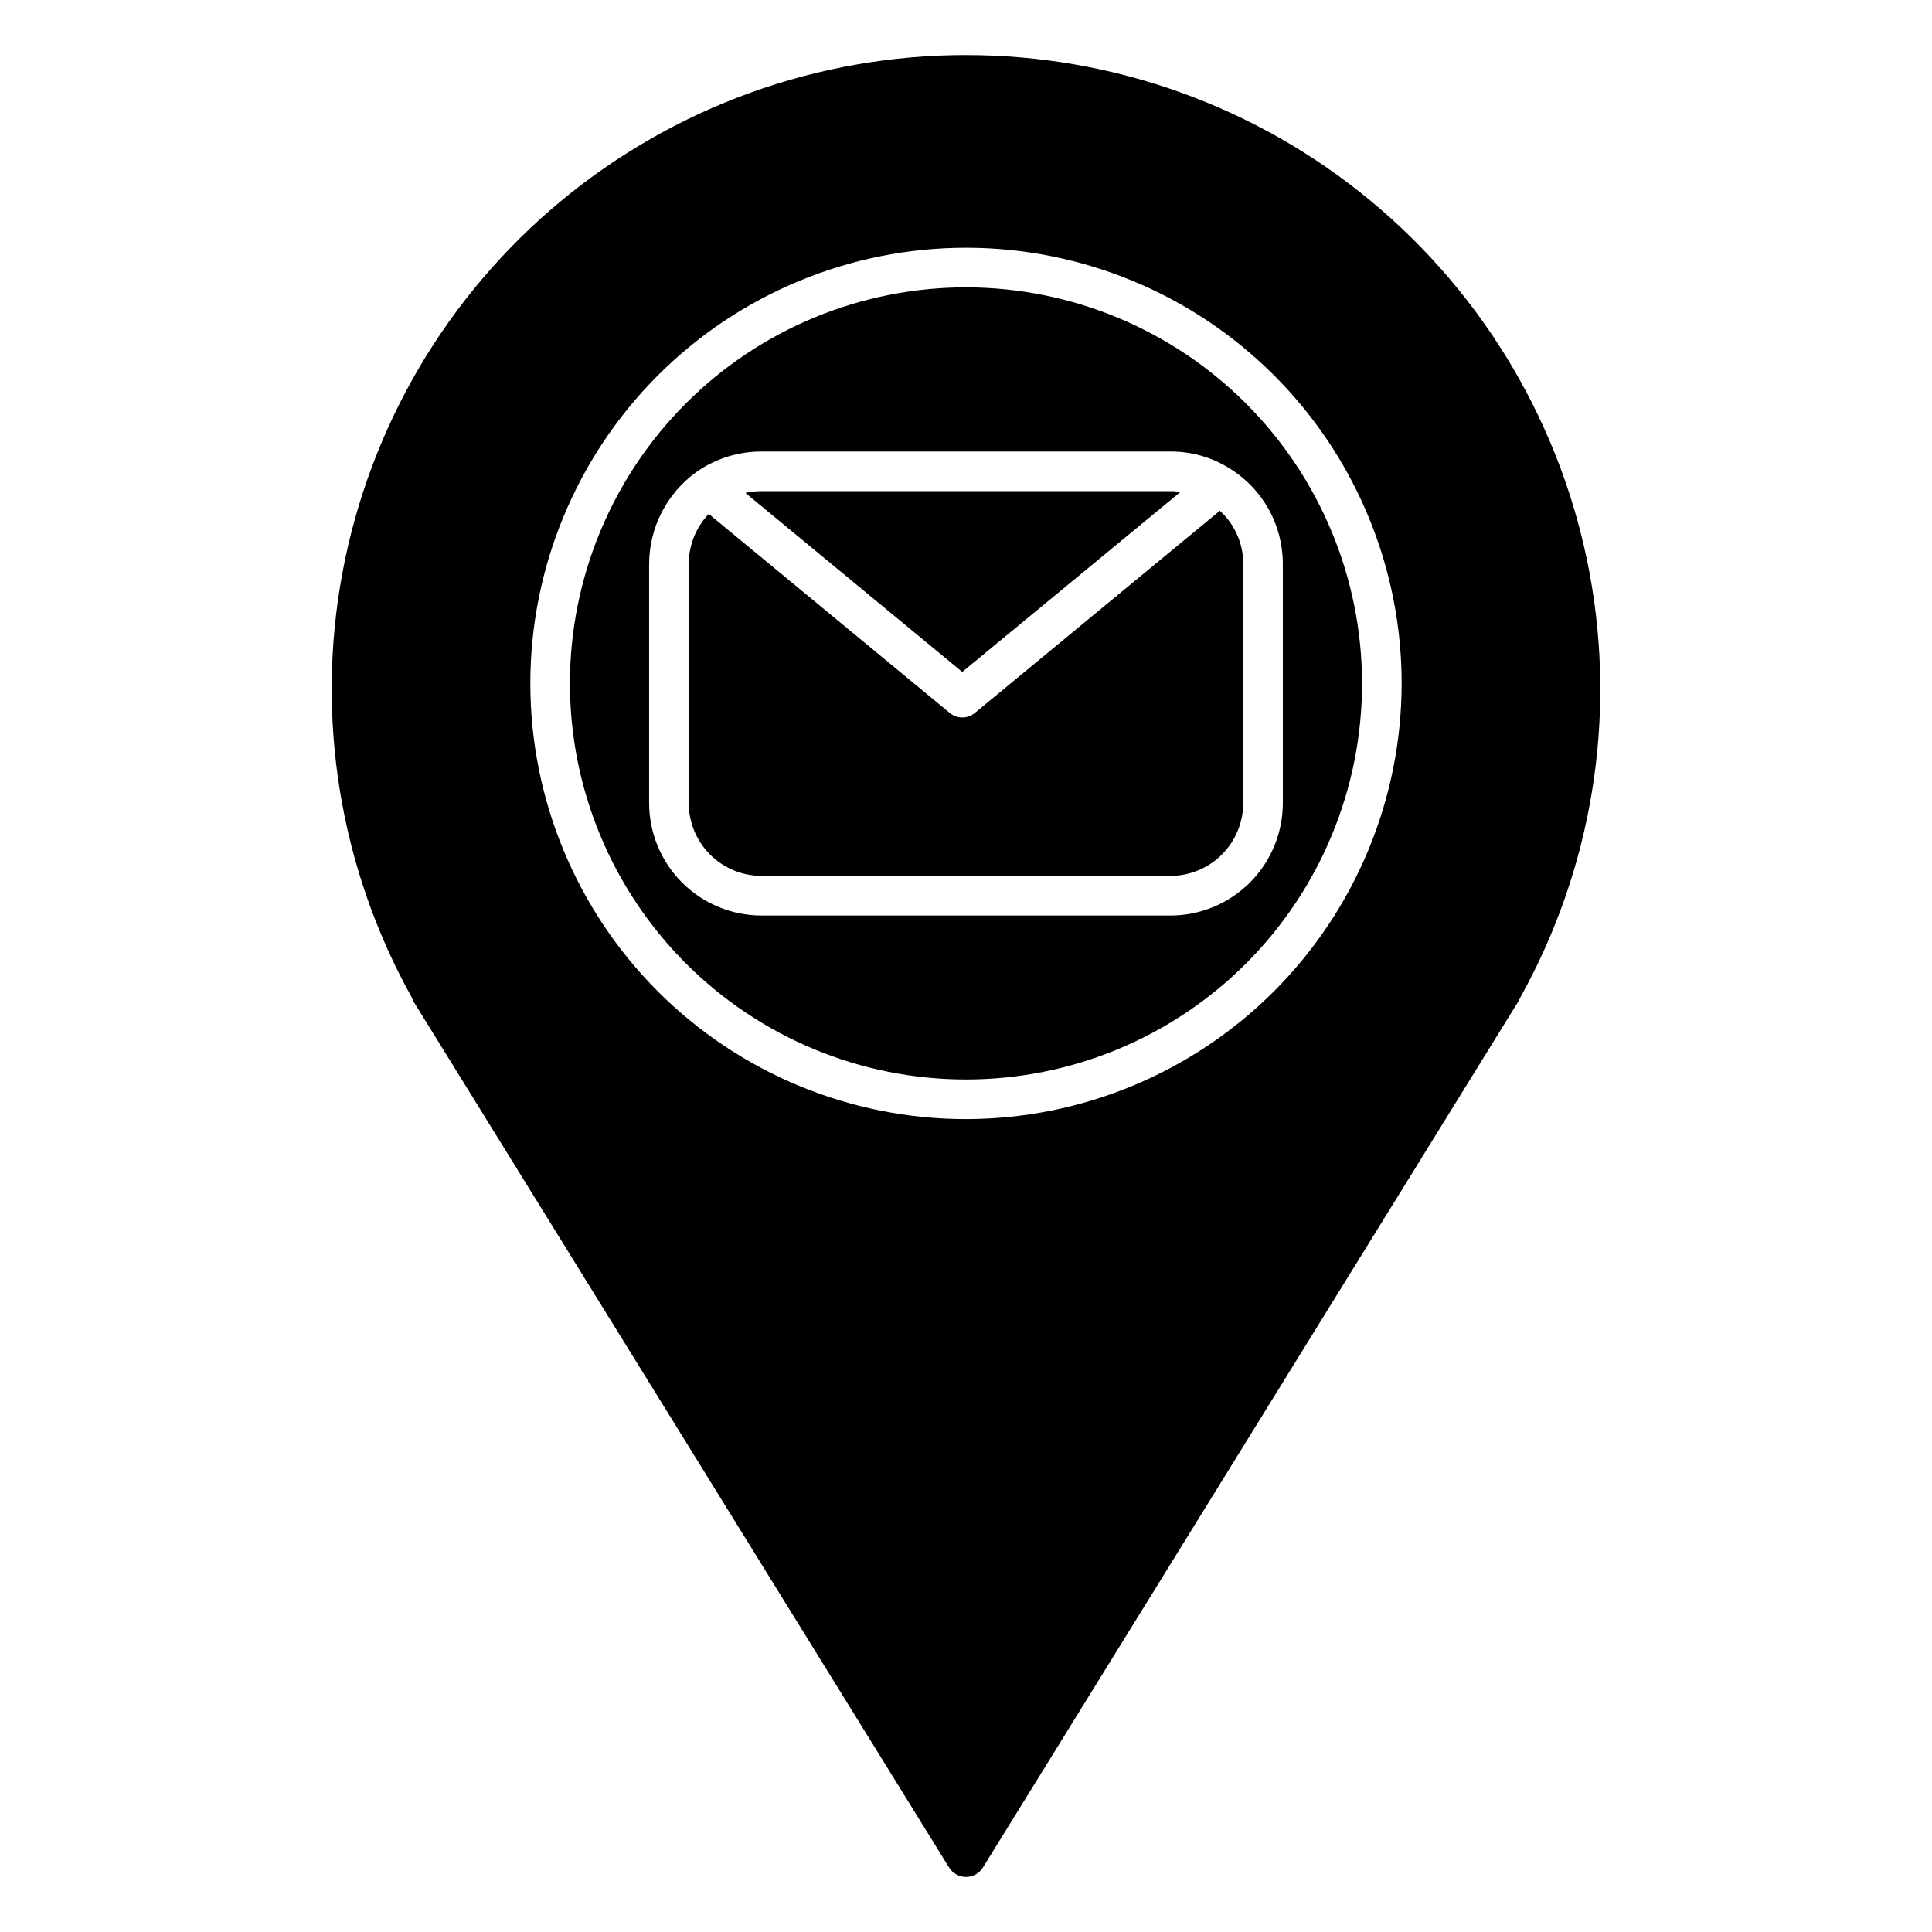
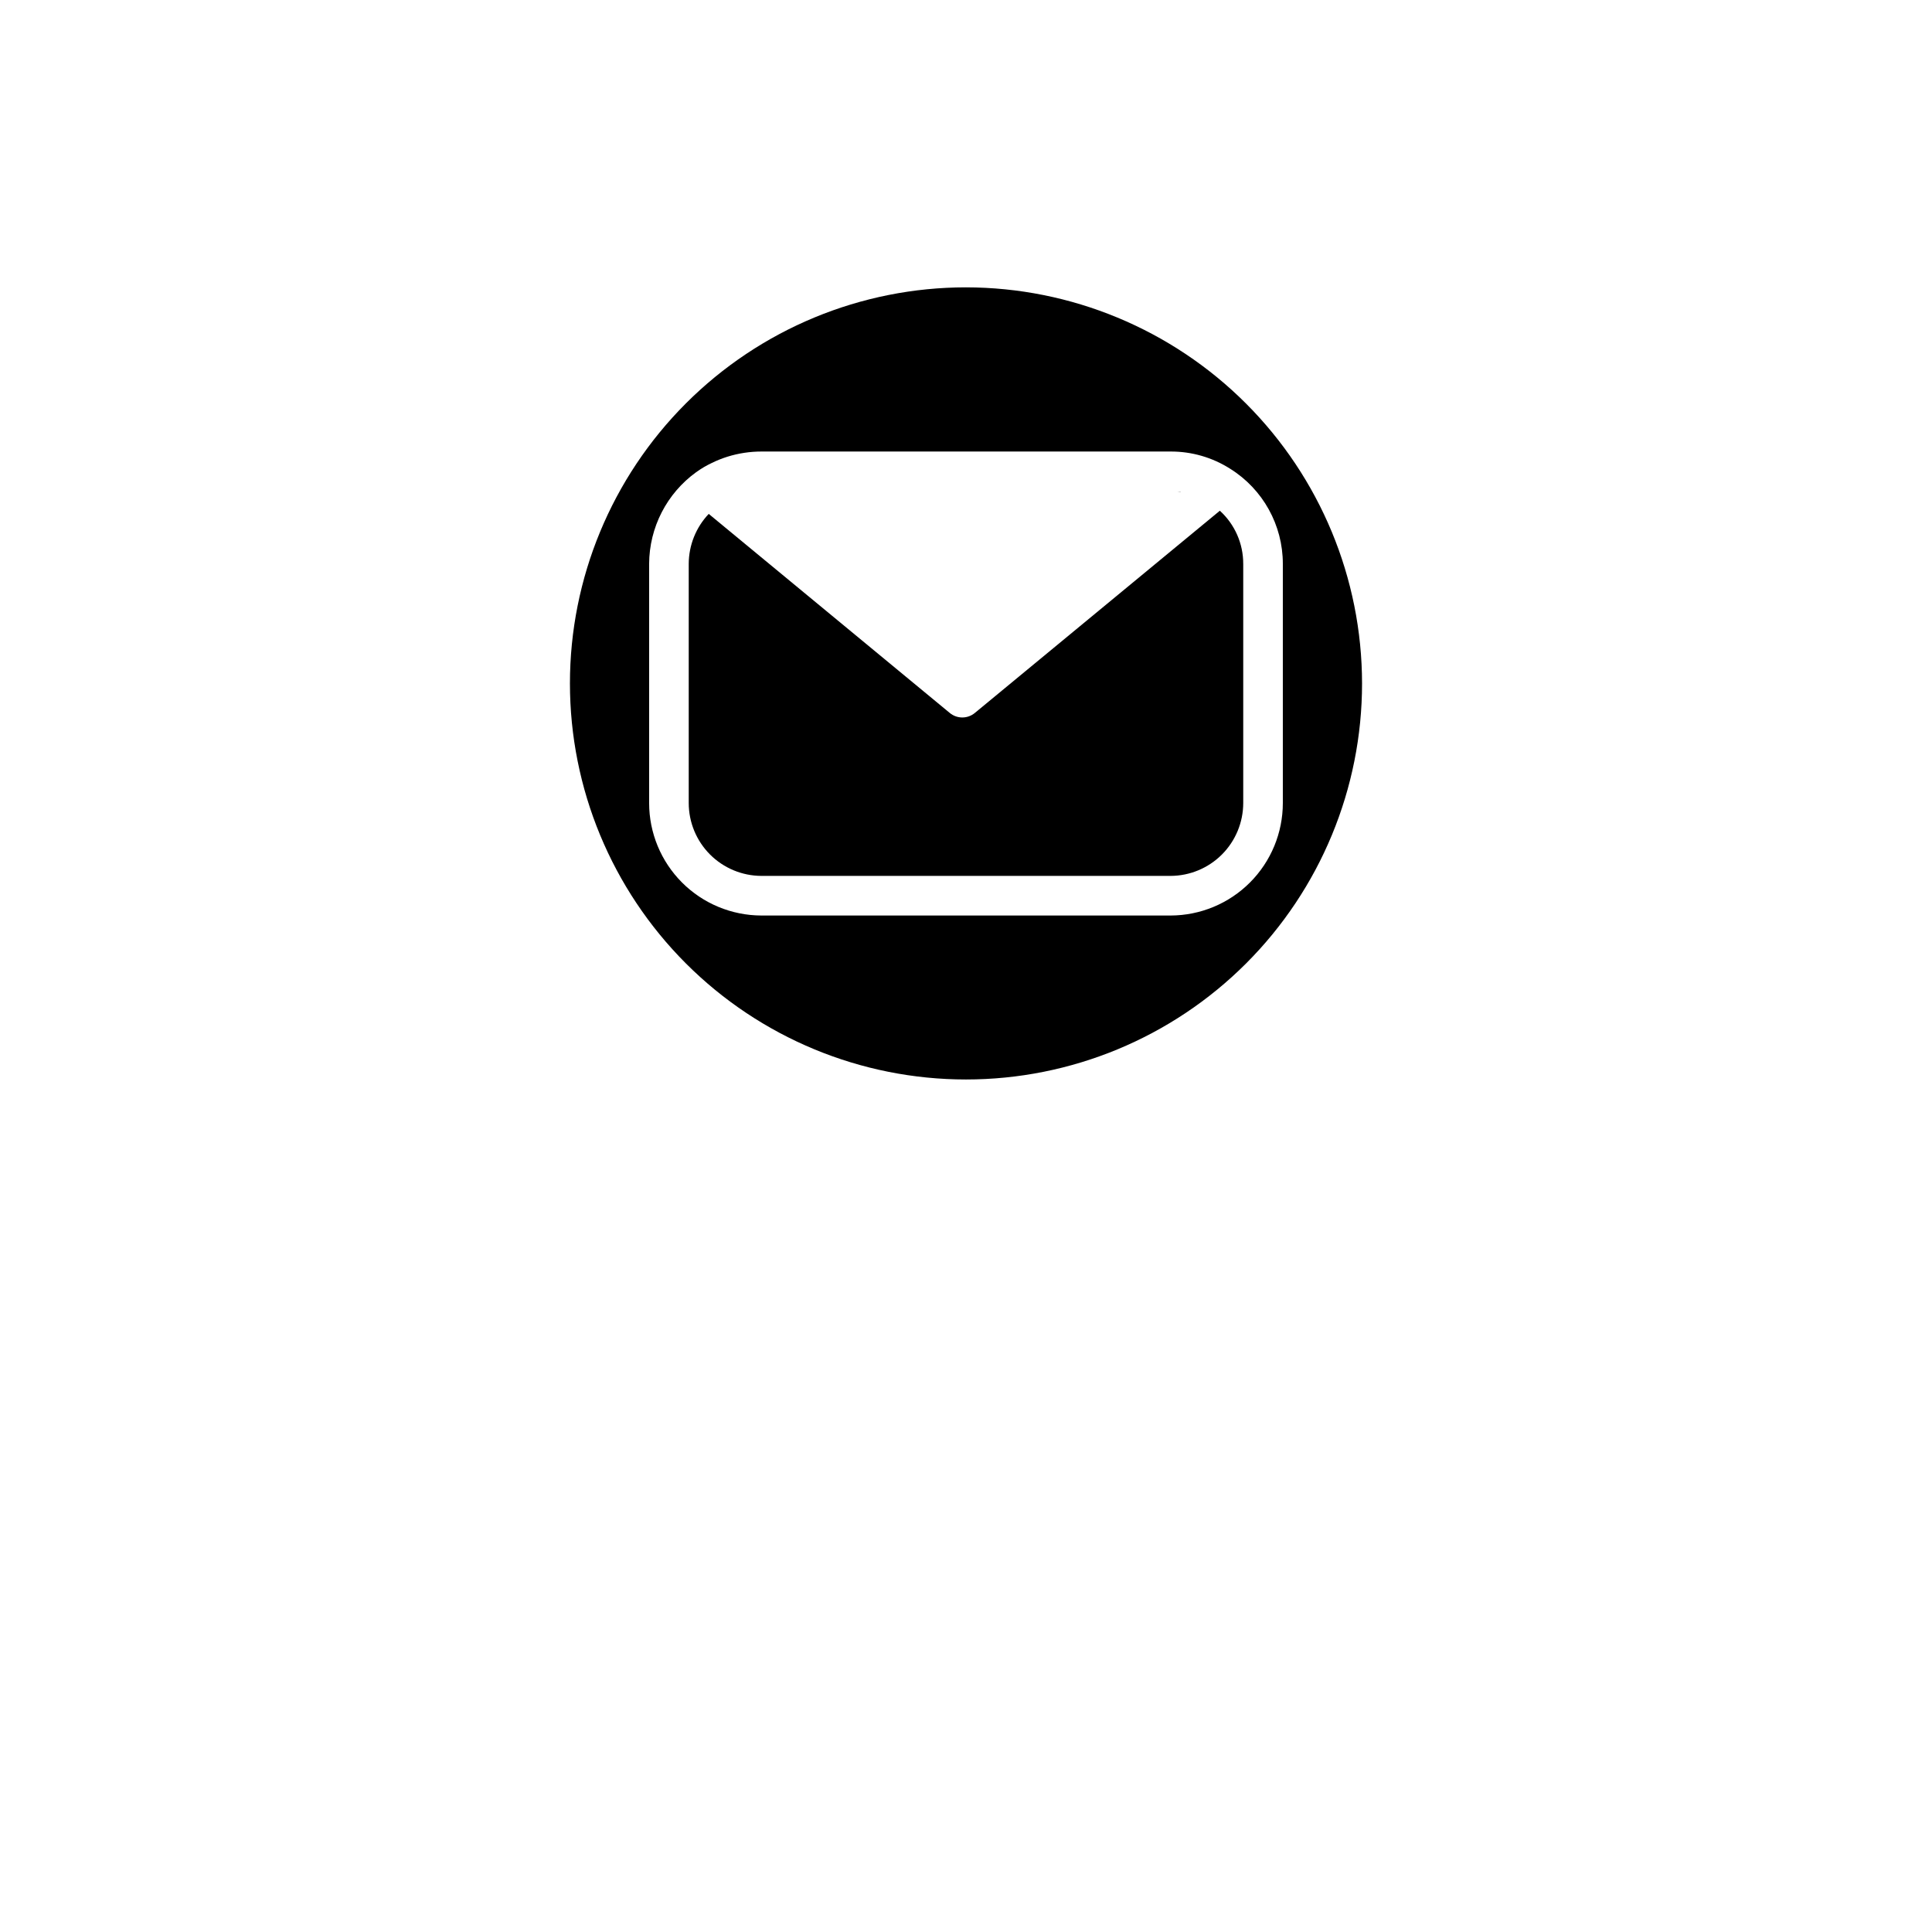
<svg xmlns="http://www.w3.org/2000/svg" fill="#000000" width="800px" height="800px" version="1.1" viewBox="144 144 512 512">
  <g>
-     <path d="m400 158.59c-39.207-0.02-77.184 13.668-107.36 38.699-30.172 25.031-50.641 59.828-57.863 98.363-7.219 38.535-0.734 78.379 18.328 112.64 0.113 0.387 0.273 0.758 0.473 1.102l141.96 229.55c0.961 1.535 2.648 2.465 4.461 2.465s3.496-0.93 4.461-2.465l141.91-229.55c0.195-0.336 0.371-0.688 0.523-1.047 19.062-34.262 25.547-74.113 18.328-112.65-7.219-38.535-27.688-73.336-57.859-98.375-30.172-25.039-68.152-38.738-107.36-38.727zm0 281.98c-30.621 0-59.988-12.164-81.641-33.816s-33.816-51.02-33.816-81.641 12.164-59.988 33.816-81.641 51.02-33.816 81.641-33.816 59.984 12.164 81.637 33.816c21.652 21.652 33.816 51.02 33.816 81.641-0.035 30.609-12.211 59.957-33.855 81.602-21.645 21.645-50.988 33.82-81.598 33.855z" />
    <path d="m400 220.15c-27.84 0-54.535 11.059-74.219 30.742s-30.742 46.383-30.742 74.219 11.059 54.535 30.742 74.219 46.379 30.742 74.219 30.742c27.836 0 54.531-11.059 74.215-30.742 19.688-19.684 30.742-46.383 30.742-74.219-0.027-27.828-11.094-54.508-30.77-74.188-19.68-19.68-46.359-30.746-74.188-30.773zm54.211 166.47h-108.43c-7.894-0.016-15.465-3.16-21.043-8.75-5.578-5.59-8.711-13.164-8.711-21.059v-63.398c0.043-9.629 4.684-18.66 12.488-24.297 0.051 0 0.105-0.051 0.156-0.105h0.004c1.238-0.887 2.555-1.66 3.934-2.309 1.355-0.668 2.758-1.23 4.199-1.68 2.906-0.902 5.93-1.363 8.973-1.363h108.43c5.594-0.023 11.078 1.562 15.797 4.566 8.688 5.426 13.961 14.945 13.957 25.188v63.398c0 7.894-3.133 15.469-8.711 21.059-5.578 5.59-13.148 8.734-21.043 8.75z" />
    <path d="m455.94 274.26c0.301 0.004 0.602 0.039 0.895 0.102l0.051-0.051c-0.312-0.043-0.629-0.062-0.945-0.051zm0 0c0.301 0.004 0.602 0.039 0.895 0.102l0.051-0.051c-0.312-0.043-0.629-0.062-0.945-0.051zm0 0c0.301 0.004 0.602 0.039 0.895 0.102l0.051-0.051c-0.312-0.043-0.629-0.062-0.945-0.051z" />
-     <path d="m456.84 274.36-57.836 47.707-57.465-47.441c0.156-0.051 0.316-0.051 0.473-0.105 0.434-0.102 0.871-0.172 1.312-0.211 0.816-0.105 1.641-0.16 2.465-0.156h108.43c0.578-0.02 1.16 0.016 1.73 0.105 0.301 0.004 0.602 0.039 0.895 0.102z" />
    <path d="m473.47 293.41v63.398c-0.004 5.109-2.031 10.016-5.641 13.637-3.609 3.617-8.508 5.66-13.621 5.676h-108.43c-5.109-0.016-10.008-2.059-13.621-5.676-3.609-3.621-5.637-8.527-5.637-13.637v-63.398c0.02-4.922 1.914-9.652 5.301-13.223l63.867 52.742c1.93 1.609 4.734 1.609 6.664 0l64.918-53.582c3.961 3.602 6.211 8.711 6.195 14.062z" />
  </g>
</svg>